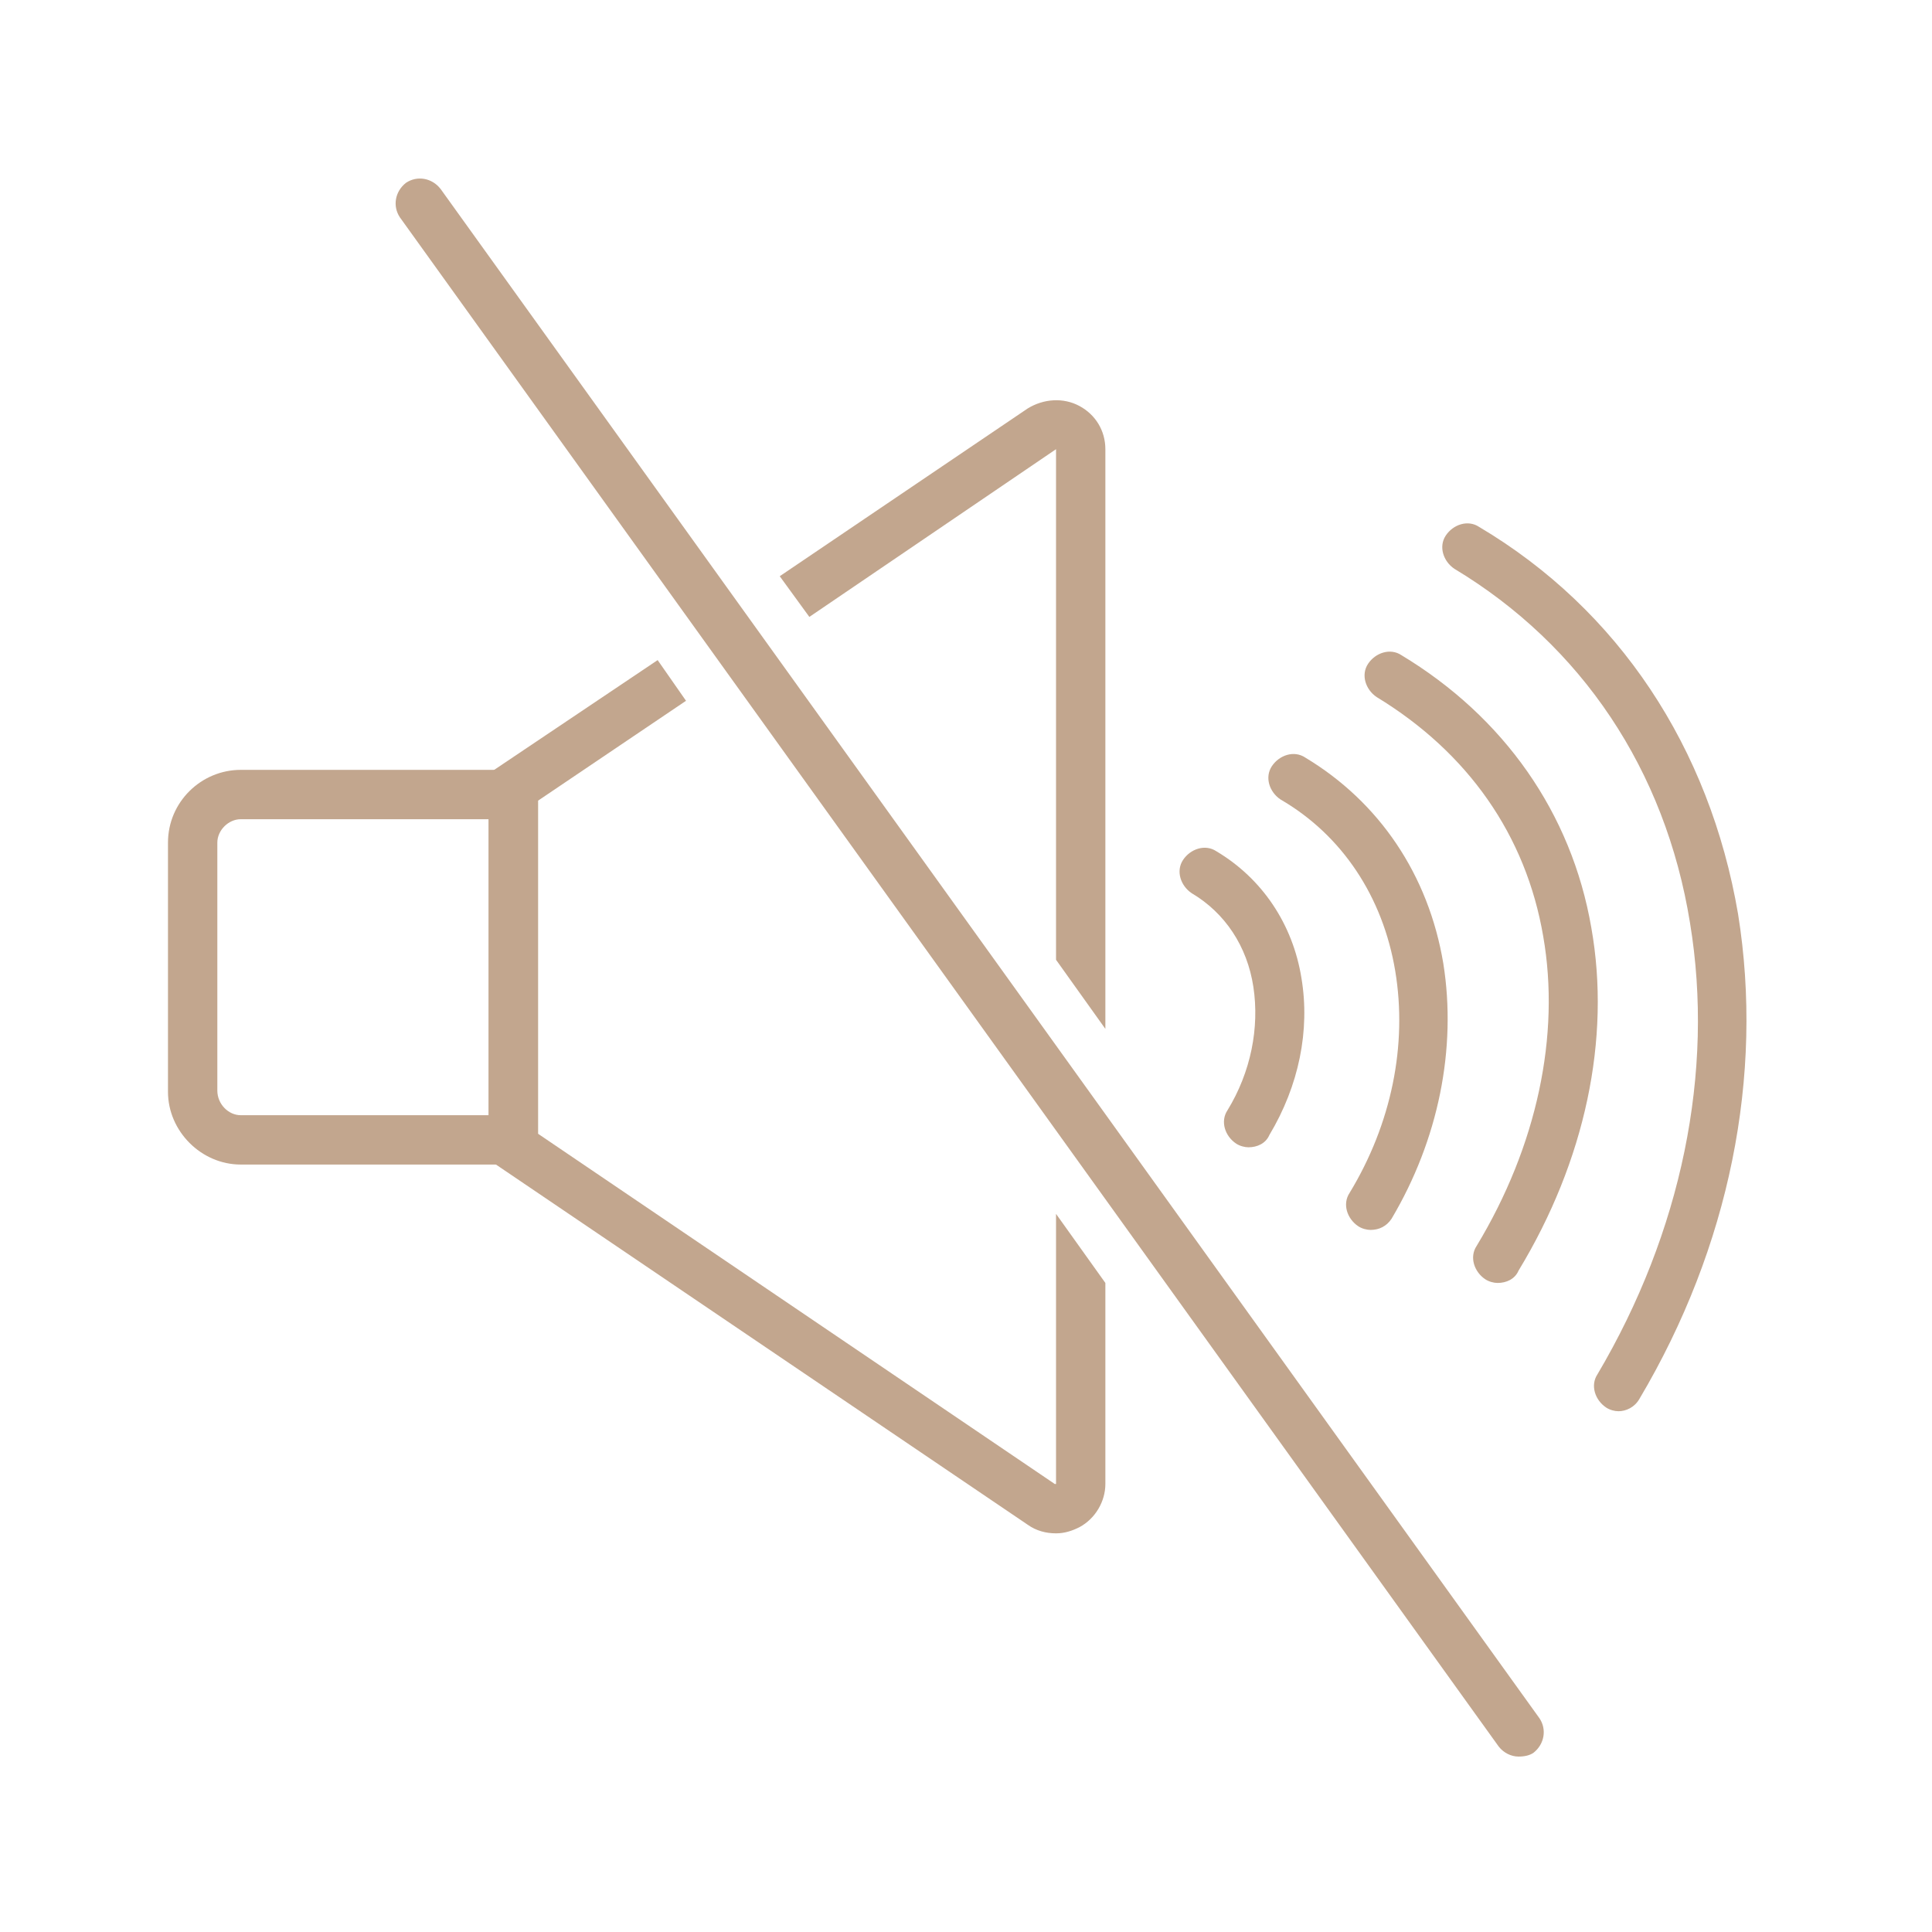
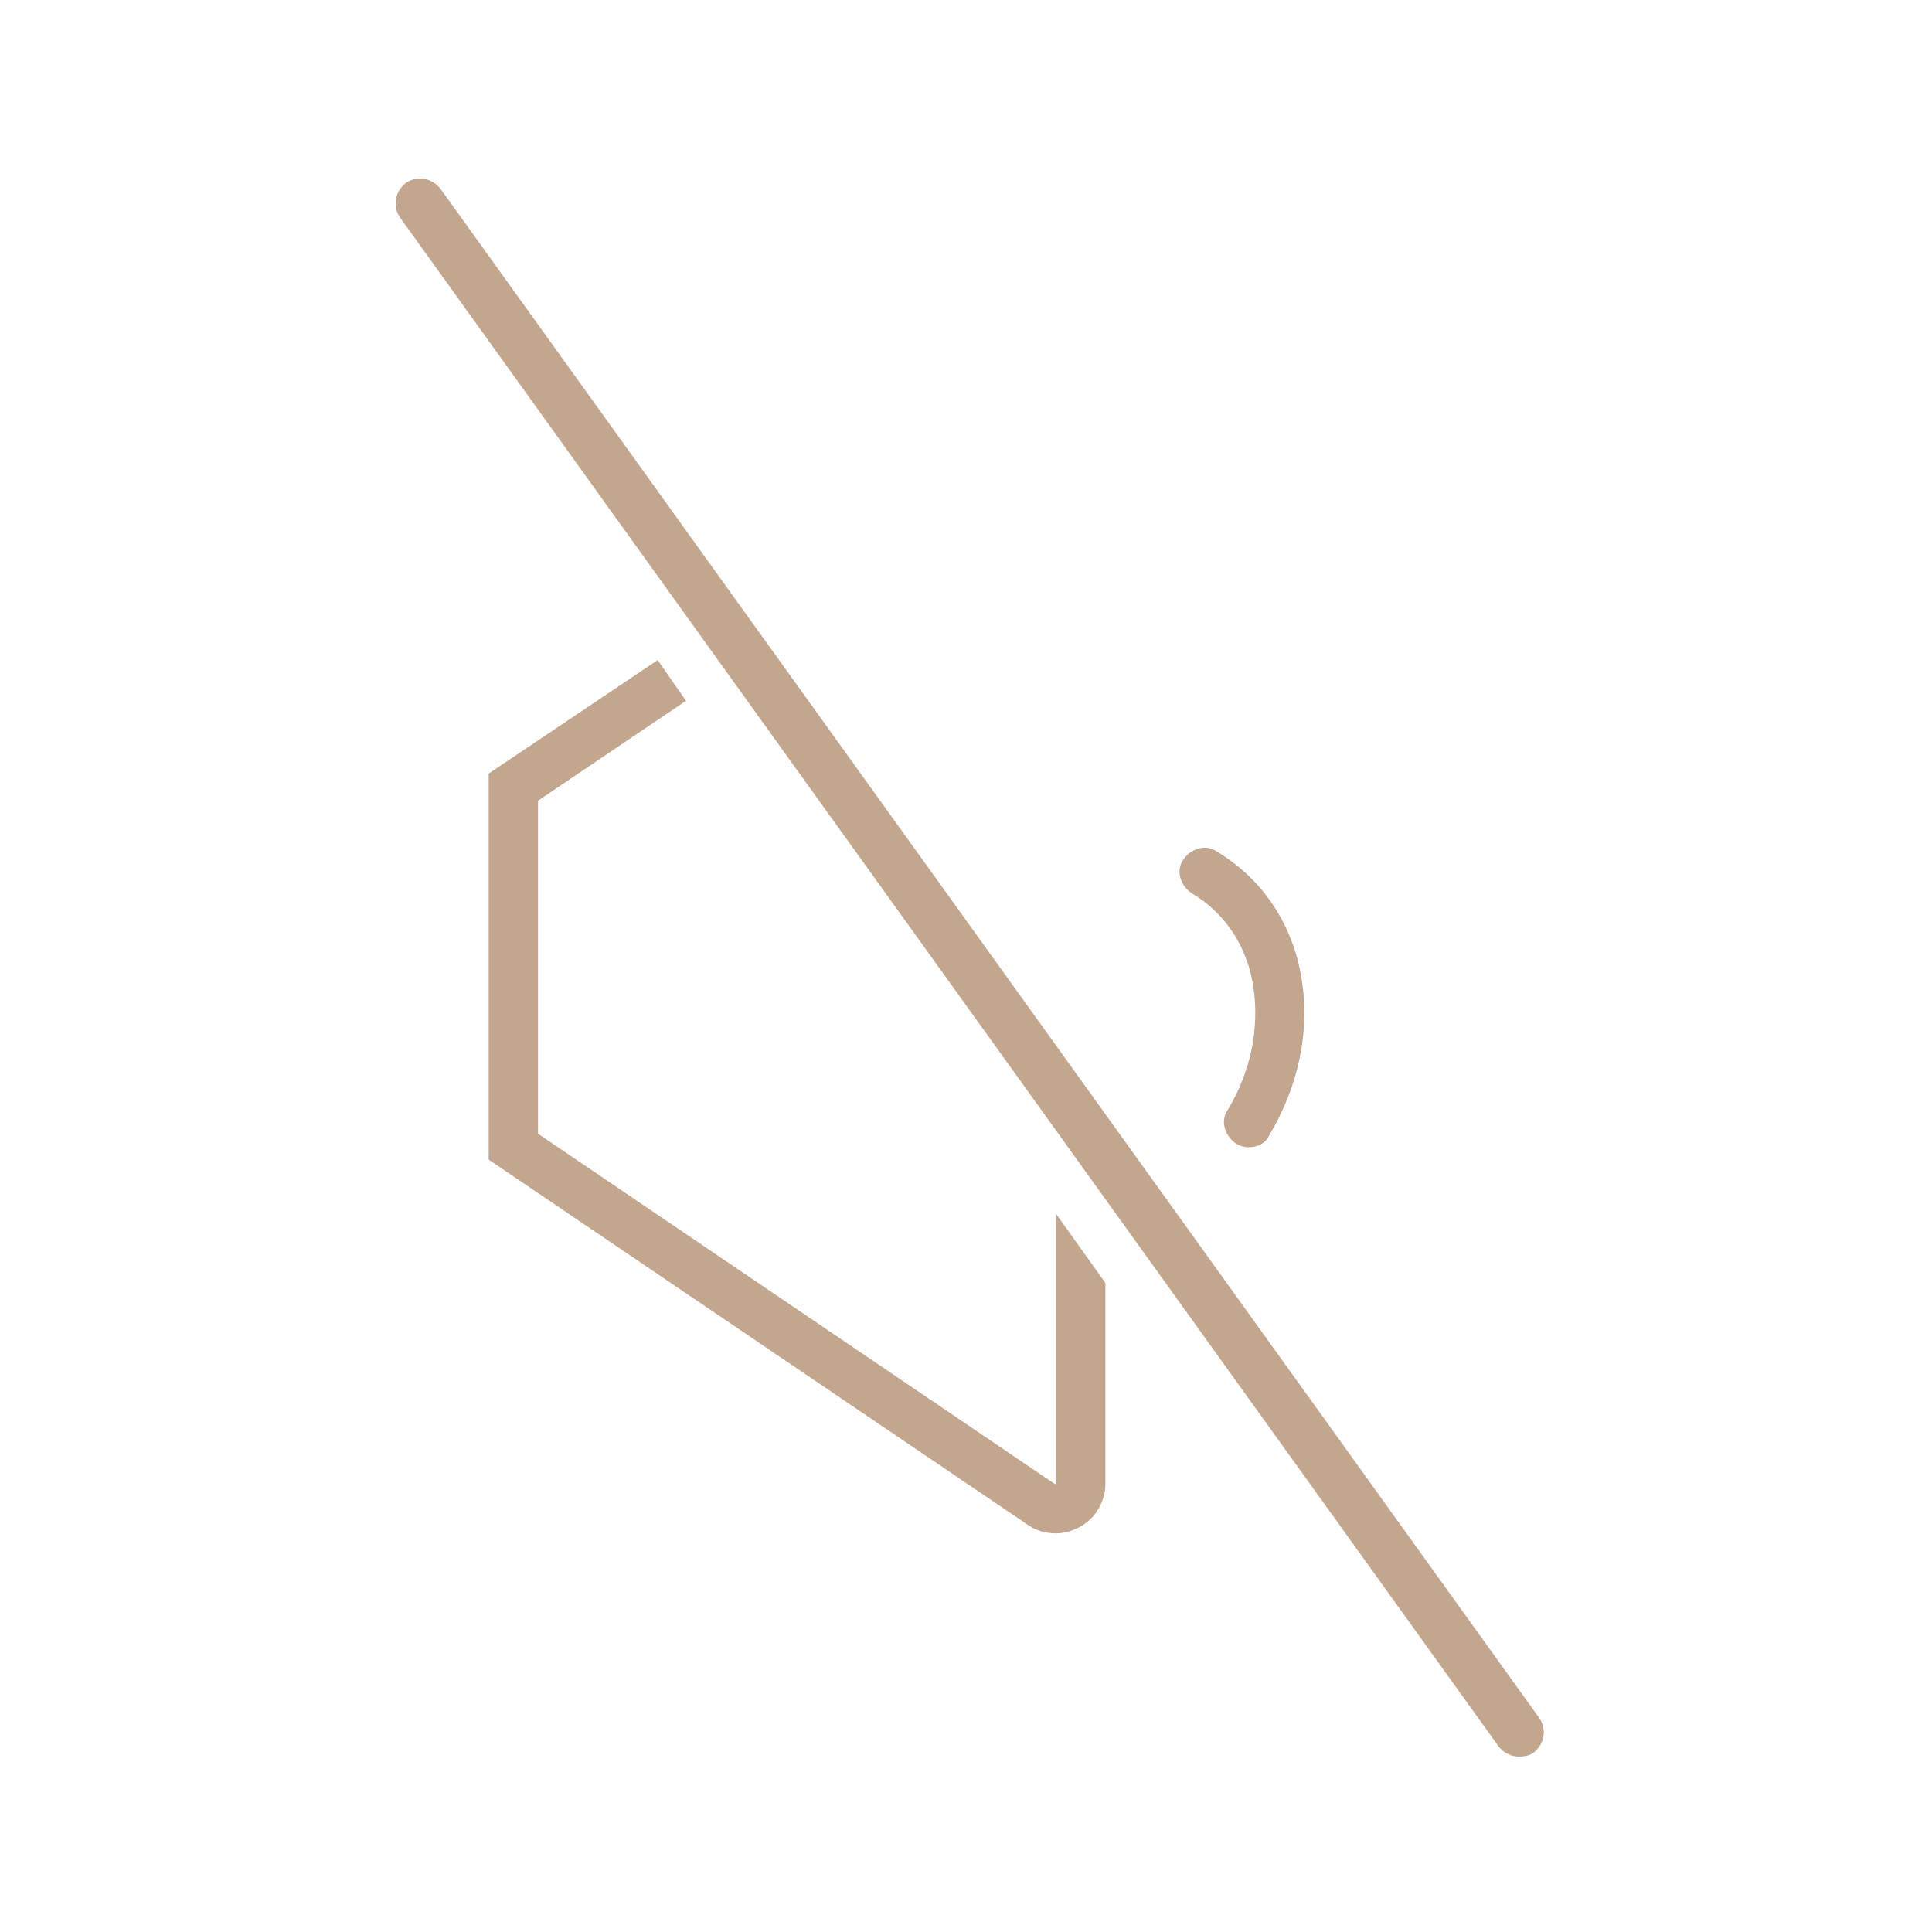
<svg xmlns="http://www.w3.org/2000/svg" version="1.0" preserveAspectRatio="xMidYMid meet" height="500" viewBox="0 0 375 375" zoomAndPan="magnify" width="500">
  <defs>
    <clipPath id="bdcabcfe24">
-       <path clip-rule="nonzero" d="M 32.605 149 L 105 149 L 105 227 L 32.605 227 Z M 32.605 149" />
-     </clipPath>
+       </clipPath>
  </defs>
  <g clip-path="url(#bdcabcfe24)">
    <path fill-rule="nonzero" fill-opacity="1" d="M 104.426 226.039 L 46.73 226.039 C 39.07 226.039 32.605 219.574 32.605 211.914 L 32.605 163.555 C 32.605 155.656 39.07 149.43 46.73 149.43 L 104.426 149.43 Z M 46.73 159.008 C 44.336 159.008 42.184 161.16 42.184 163.555 L 42.184 211.676 C 42.184 214.309 44.336 216.461 46.73 216.461 L 94.852 216.461 L 94.852 159.008 Z M 46.73 159.008" fill="#c2a68e" />
  </g>
-   <path fill-rule="nonzero" fill-opacity="1" d="M 290.68 249.02 C 289.961 249.02 289.004 248.781 288.285 248.301 C 286.133 246.867 285.176 243.992 286.609 241.84 C 298.34 222.445 302.891 200.902 299.539 181.75 C 296.188 162.117 284.934 146.078 267.219 135.305 C 265.066 133.867 264.105 130.996 265.543 128.84 C 266.98 126.688 269.852 125.73 272.008 127.164 C 291.879 139.137 305.047 157.809 308.875 180.074 C 312.707 201.621 307.68 225.32 294.75 246.625 C 294.031 248.301 292.355 249.02 290.68 249.02 Z M 290.68 249.02" fill="#c2a68e" />
-   <path fill-rule="nonzero" fill-opacity="1" d="M 314.141 273.918 C 313.426 273.918 312.465 273.68 311.75 273.199 C 309.594 271.766 308.637 268.891 310.074 266.738 C 326.352 239.207 332.816 208.082 328.027 179.117 C 323.238 149.43 306.961 125.25 282.301 110.406 C 280.148 108.973 279.191 106.098 280.625 103.945 C 282.062 101.789 284.934 100.832 287.09 102.27 C 314.141 118.309 331.859 145.121 337.363 177.441 C 342.391 208.801 335.688 242.078 318.211 271.523 C 317.254 273.199 315.578 273.918 314.141 273.918 Z M 314.141 273.918" fill="#c2a68e" />
-   <path fill-rule="nonzero" fill-opacity="1" d="M 266.023 238.727 C 265.305 238.727 264.348 238.488 263.629 238.008 C 261.473 236.57 260.516 233.699 261.953 231.543 C 270.094 218.137 273.203 202.816 270.812 188.453 C 268.418 174.09 260.516 162.117 248.547 155.176 C 246.391 153.738 245.434 150.867 246.871 148.711 C 248.309 146.559 251.18 145.598 253.336 147.035 C 267.699 155.656 277.273 169.777 280.148 187.016 C 282.781 203.535 279.191 221.25 270.094 236.57 C 269.137 238.008 267.699 238.727 266.023 238.727 Z M 266.023 238.727" fill="#c2a68e" />
  <path fill-rule="nonzero" fill-opacity="1" d="M 242.32 222.688 C 241.605 222.688 240.645 222.445 239.93 221.969 C 237.773 220.531 236.816 217.66 238.254 215.504 C 242.801 208.082 244.477 199.465 243.281 191.566 C 242.082 183.664 237.773 177.199 231.309 173.371 C 229.156 171.934 228.195 169.062 229.633 166.906 C 231.07 164.75 233.941 163.793 236.098 165.23 C 244.957 170.496 250.941 179.355 252.617 189.891 C 254.293 199.945 252.137 210.715 246.391 220.293 C 245.672 221.969 243.996 222.688 242.32 222.688 Z M 242.32 222.688" fill="#c2a68e" />
-   <path fill-rule="nonzero" fill-opacity="1" d="M 157.094 119.742 L 204.977 87.188 L 204.977 186.297 L 214.551 199.703 L 214.551 87.188 C 214.551 83.594 212.637 80.48 209.523 78.805 C 206.41 77.129 202.582 77.371 199.469 79.285 L 151.348 111.844 Z M 157.094 119.742" fill="#c2a68e" />
  <path fill-rule="nonzero" fill-opacity="1" d="M 204.977 235.613 L 204.977 288.043 C 204.977 288.043 204.977 288.043 204.734 288.043 L 104.426 220.055 L 104.426 155.414 L 133.156 136.023 L 127.648 128.125 L 94.852 150.148 L 94.852 225.082 L 199.469 295.945 C 201.145 297.141 203.059 297.621 204.977 297.621 C 206.652 297.621 208.086 297.141 209.523 296.422 C 212.637 294.746 214.551 291.395 214.551 288.043 L 214.551 249.02 Z M 204.977 235.613" fill="#c2a68e" />
  <path fill-rule="nonzero" fill-opacity="1" d="M 294.75 340.949 C 293.312 340.949 291.879 340.234 290.922 339.035 L 77.613 42.18 C 76.176 40.023 76.656 37.152 78.812 35.477 C 80.965 34.039 83.84 34.516 85.516 36.672 L 298.82 333.531 C 300.258 335.684 299.777 338.559 297.625 340.234 C 296.906 340.711 295.949 340.949 294.75 340.949 Z M 294.75 340.949" fill="#c2a68e" />
</svg>